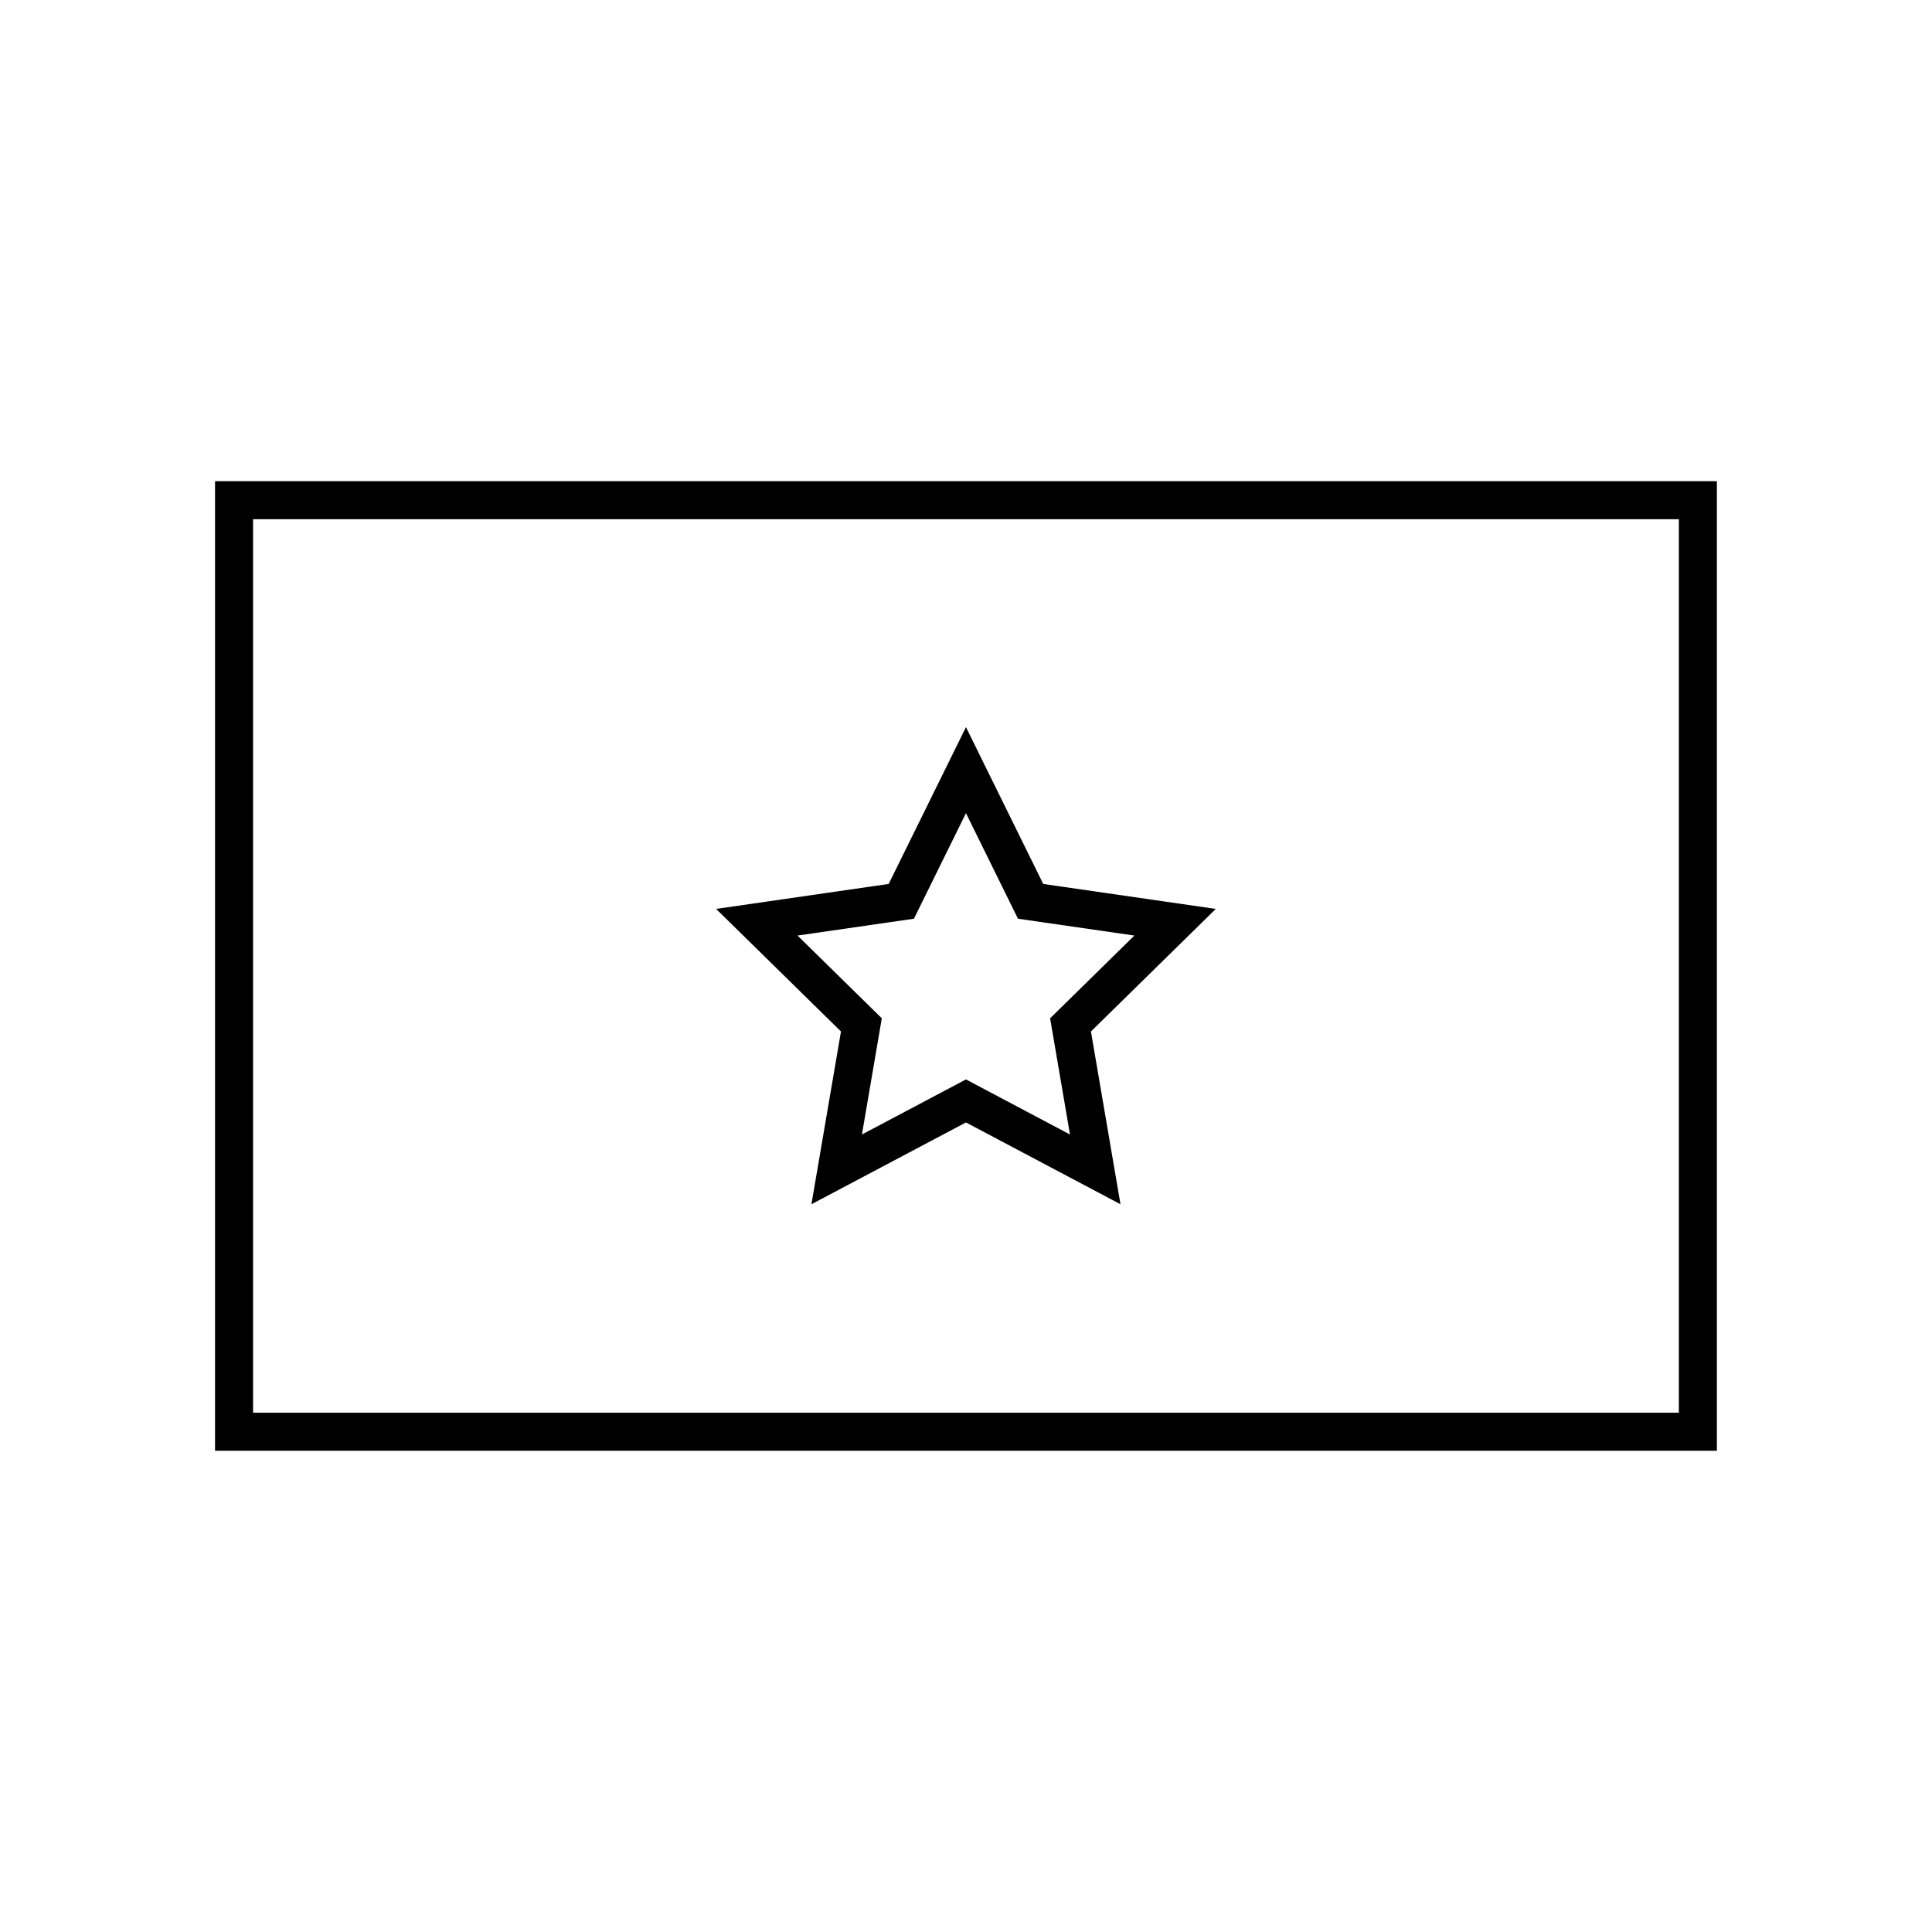
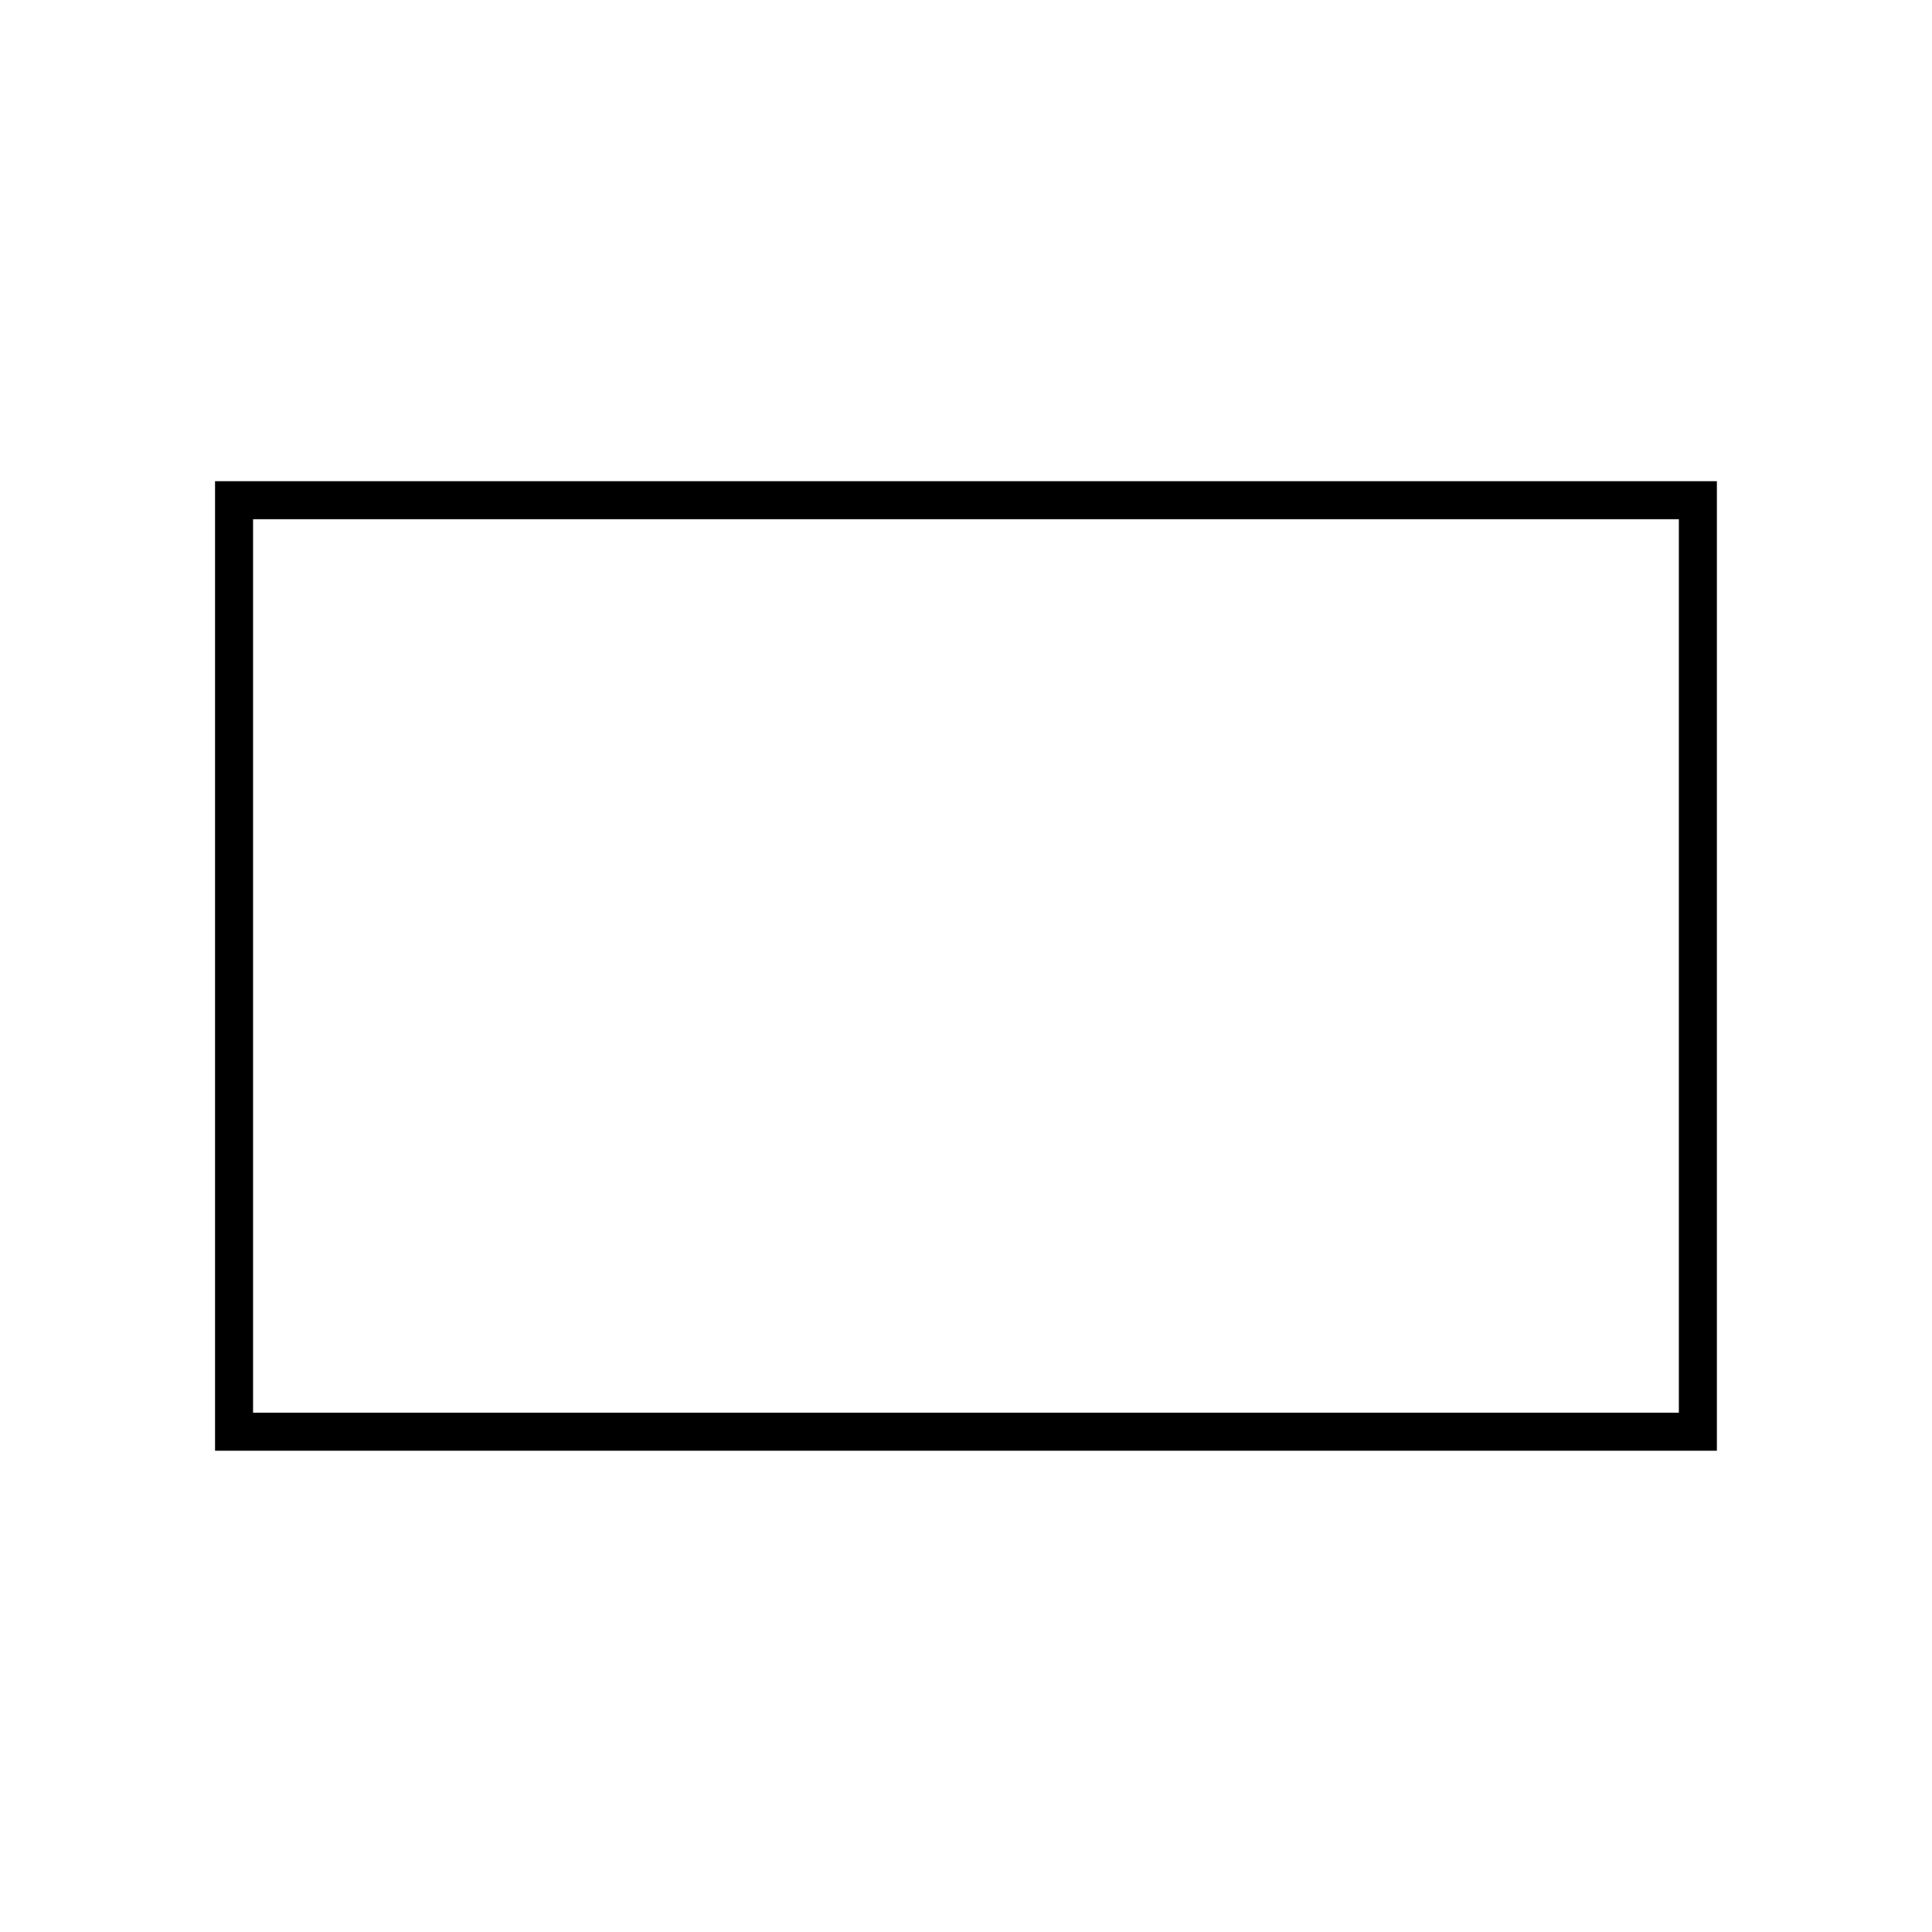
<svg xmlns="http://www.w3.org/2000/svg" width="800px" height="800px" version="1.1" viewBox="144 144 512 512">
  <g fill="none" stroke="#000000" stroke-miterlimit="10" stroke-width="2">
    <path transform="matrix(5.038 0 0 5.038 148.09 148.09)" d="m11.5 25.5h77v49h-77z" />
-     <path transform="matrix(5.038 0 0 5.038 148.09 148.09)" d="m50 39.7 3.4 6.9 7.6 1.1-5.5 5.4 1.3 7.6-6.8-3.6-6.801 3.6 1.3-7.6-5.5-5.4 7.6-1.1z" />
  </g>
</svg>